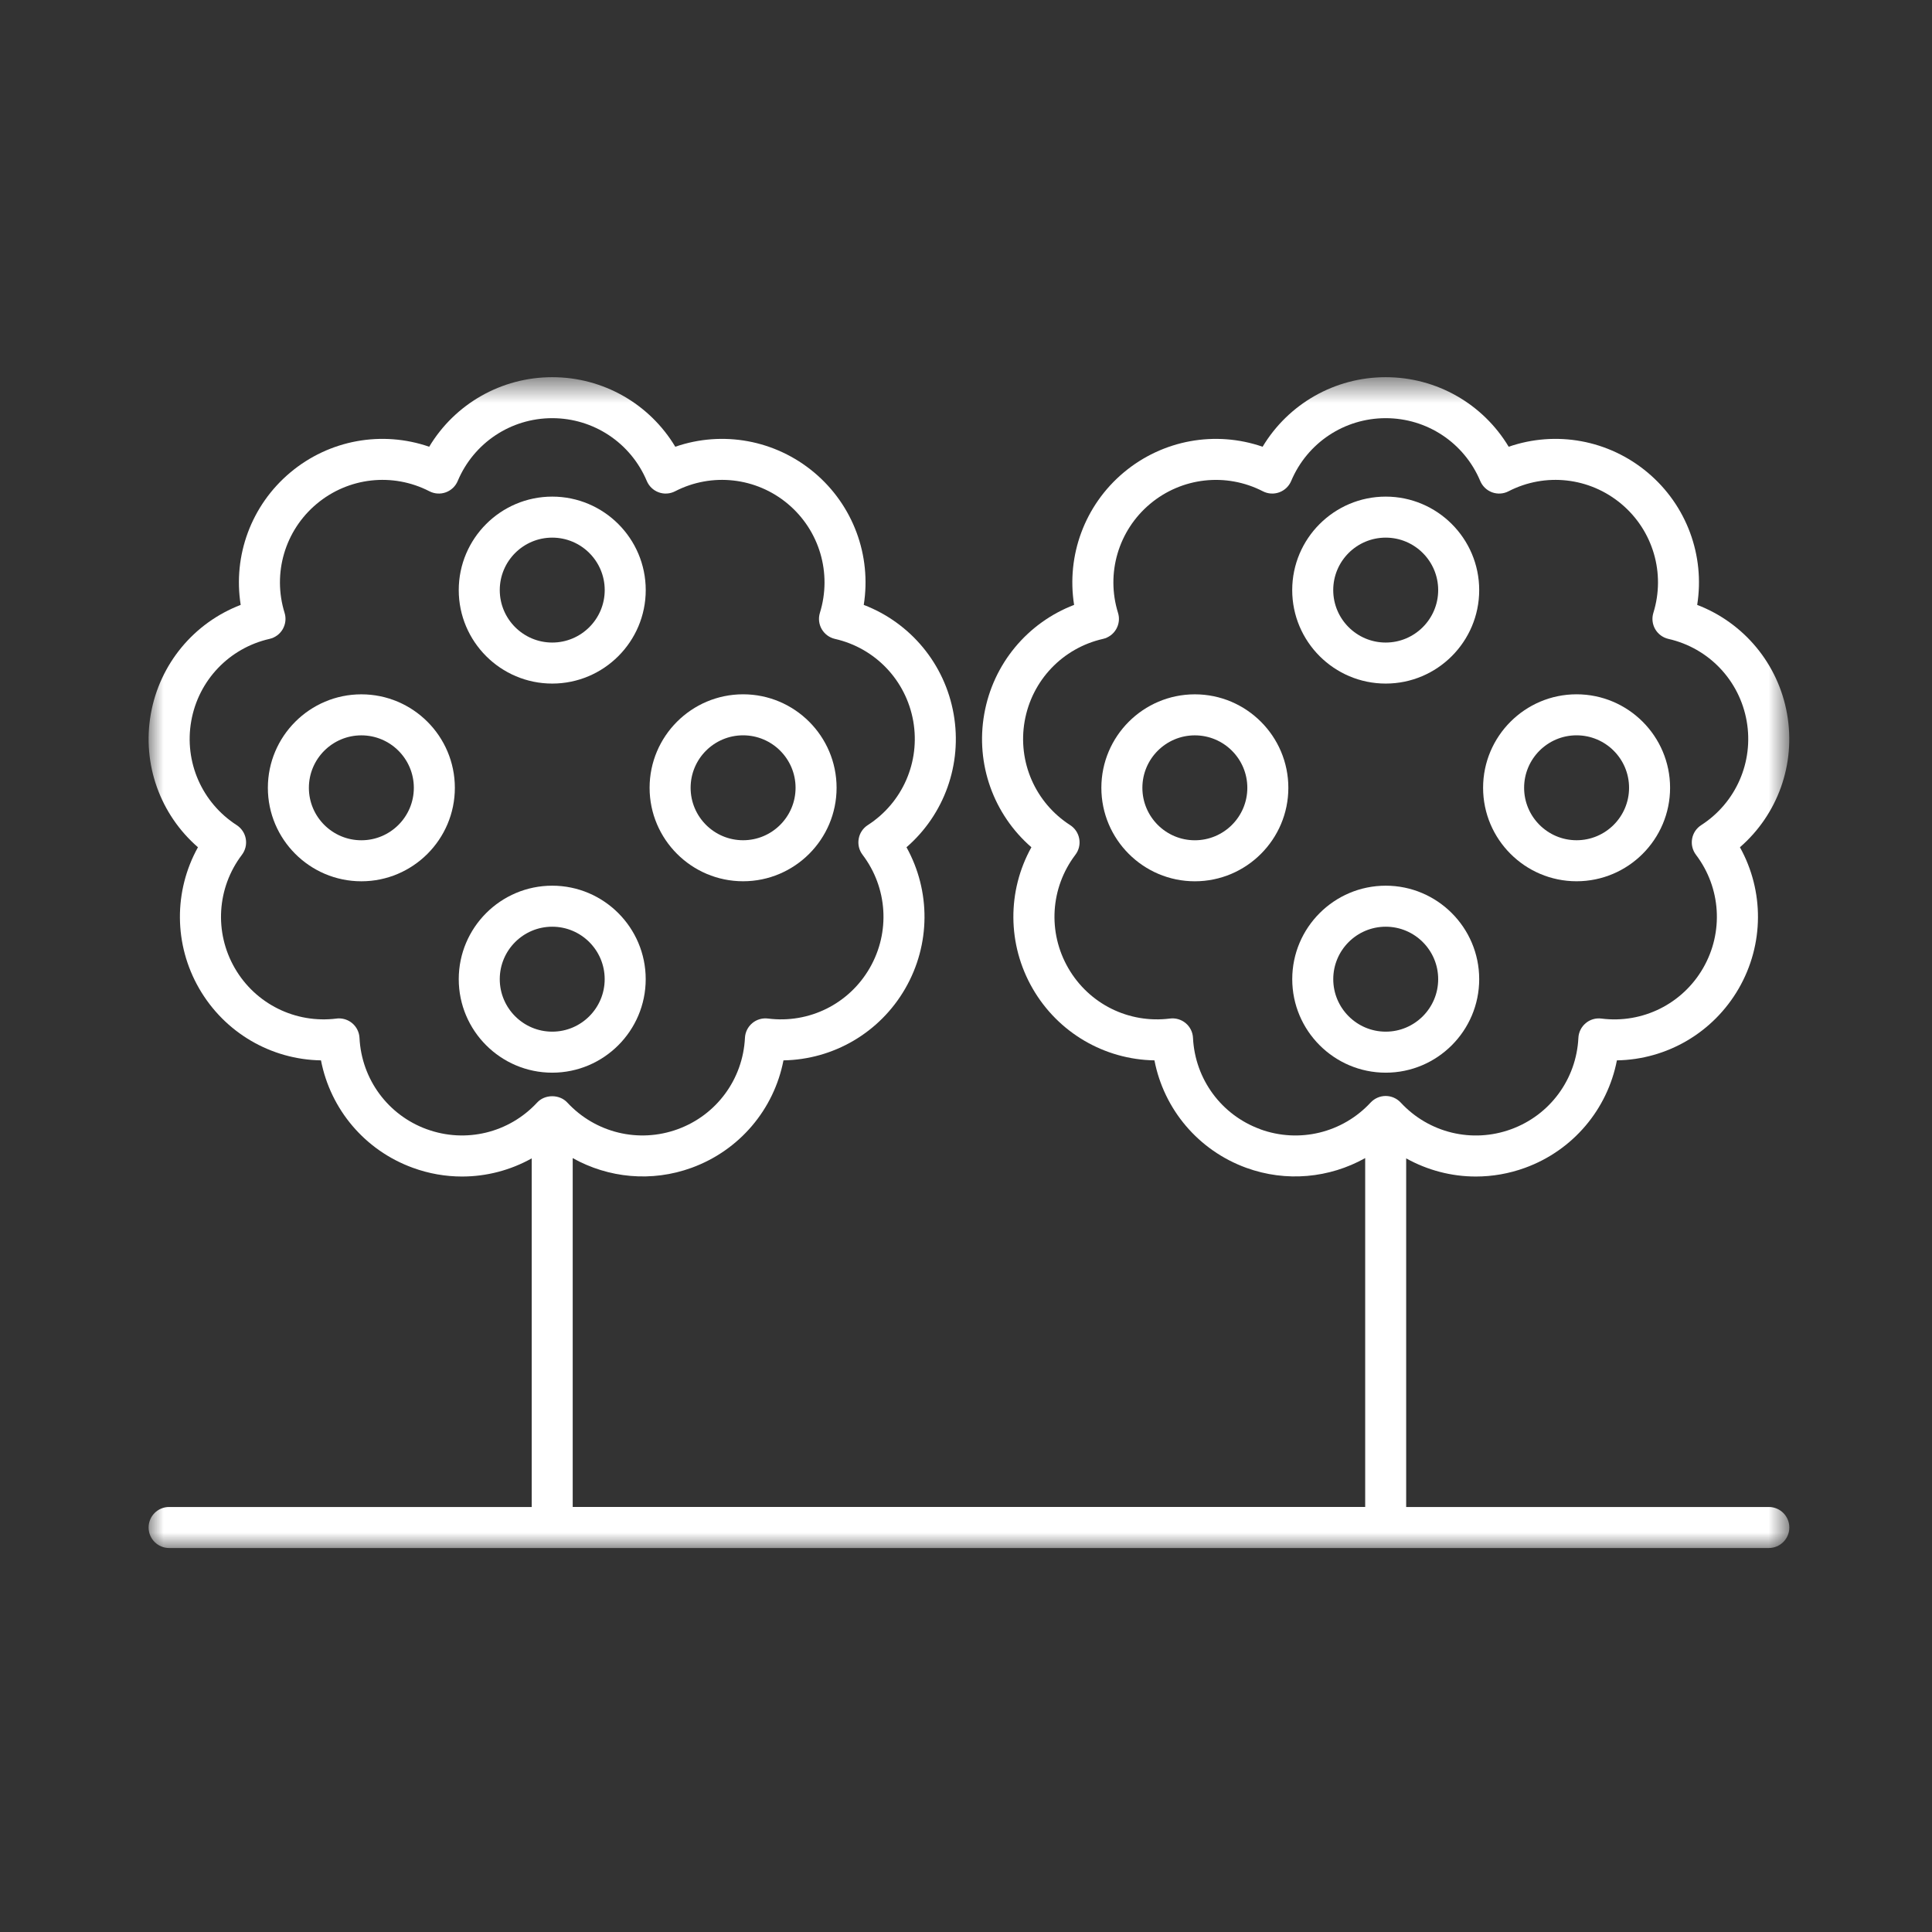
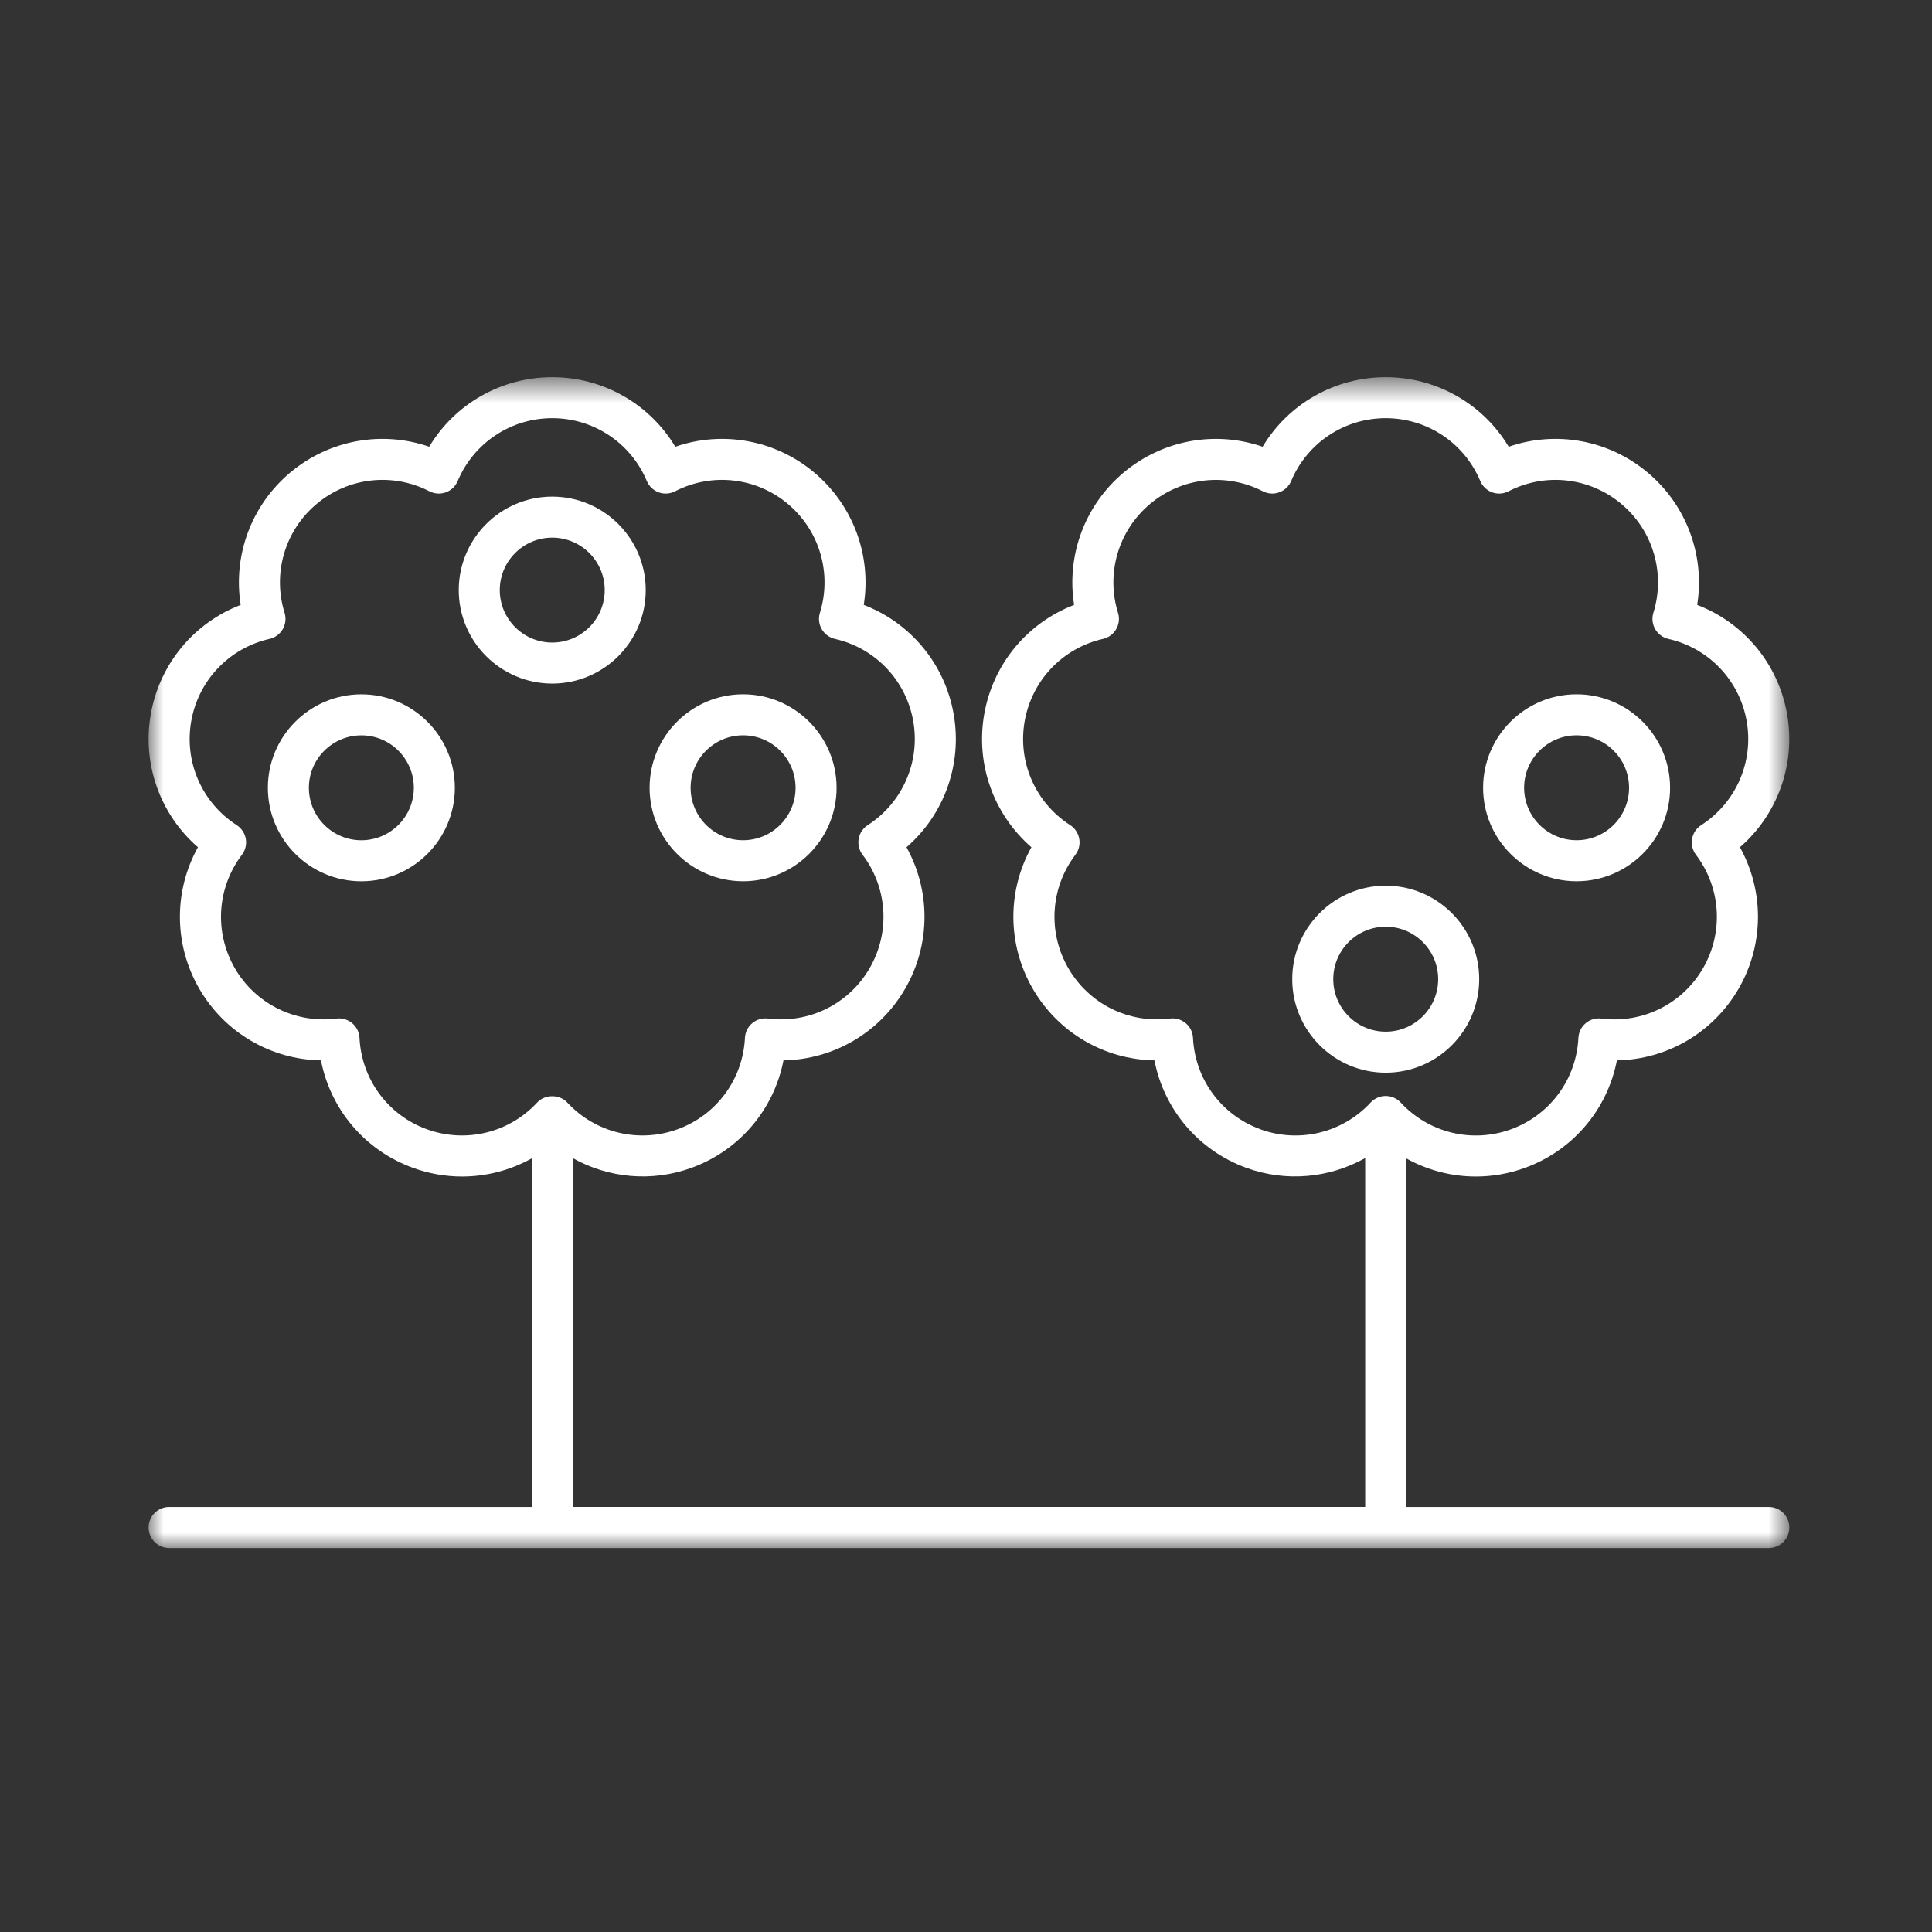
<svg xmlns="http://www.w3.org/2000/svg" height="65" viewBox="0 0 65 65" width="65">
  <rect x="0" y="0" width="65" height="65" fill="#333333" stroke="none" />
  <mask id="a" fill="#fff">
    <path d="m0 .629h55.2v39.391h-55.2z" fill="#fff" fill-rule="evenodd" />
  </mask>
  <g fill="#fff" fill-rule="evenodd" transform="translate(5 12)">
    <path d="m9.361 25.932c-1.308-.475-2.198-1.683-2.266-3.074-.01-.193-.099-.372-.246-.495-.124-.104-.282-.161-.443-.161-.029 0-.058.001-.087.006-1.379.172-2.724-.492-3.42-1.698-.696-1.205-.602-2.702.24-3.812.116-.153.164-.348.13-.538-.033-.189-.144-.355-.305-.46-1.172-.755-1.772-2.129-1.53-3.5.242-1.372 1.276-2.457 2.634-2.766.188-.043.348-.161.445-.328.095-.167.119-.366.061-.549-.412-1.33.011-2.769 1.078-3.664 1.067-.895 2.556-1.063 3.796-.425.171.088.371.101.551.035.181-.066.326-.204.4-.381.54-1.284 1.788-2.114 3.18-2.114s2.641.83 3.182 2.114c.075.177.219.315.4.381.179.066.38.053.551-.035 1.239-.638 2.73-.47 3.796.425 1.065.895 1.489 2.334 1.077 3.664-.057.184-.035.382.061.549.097.166.257.285.444.328 1.359.308 2.392 1.394 2.635 2.766.241 1.371-.359 2.745-1.53 3.499-.161.104-.273.271-.305.461-.034.189.013.384.13.537.842 1.11.937 2.605.24 3.812-.696 1.206-2.035 1.873-3.421 1.698-.186-.025-.383.031-.53.155-.148.124-.237.303-.246.495-.068 1.391-.957 2.599-2.265 3.074-1.31.477-2.766.123-3.713-.899-.262-.282-.751-.282-1.012 0-.947 1.023-2.404 1.376-3.712.899m28.042 0c-1.309-.475-2.198-1.683-2.266-3.074-.009-.193-.098-.372-.246-.495-.147-.124-.344-.18-.53-.155-1.387.175-2.725-.492-3.421-1.698-.696-1.206-.602-2.702.24-3.812.117-.153.164-.348.13-.537-.033-.19-.144-.357-.306-.461-1.172-.754-1.772-2.128-1.53-3.499.243-1.372 1.276-2.457 2.635-2.766.187-.043.348-.161.444-.328.096-.167.119-.366.061-.549-.412-1.33.012-2.769 1.078-3.664 1.066-.894 2.556-1.062 3.796-.425.17.088.371.101.551.035.181-.066.326-.204.401-.381.54-1.284 1.788-2.114 3.181-2.114s2.641.83 3.18 2.114c.075.177.22.315.4.381.181.066.381.053.551-.035 1.239-.638 2.728-.47 3.796.425 1.067.895 1.49 2.334 1.078 3.664-.057.184-.035.382.061.549.096.166.257.285.444.328 1.359.308 2.392 1.394 2.634 2.766.241 1.371-.359 2.745-1.53 3.5-.162.104-.273.27-.306.46-.034.19.014.384.13.538.842 1.11.936 2.606.24 3.812-.696 1.206-2.039 1.873-3.42 1.698-.191-.025-.383.031-.53.155-.148.124-.237.303-.246.495-.068 1.391-.957 2.599-2.266 3.074-1.308.477-2.765.124-3.712-.899-.13-.14-.314-.221-.506-.221s-.375.081-.506.221c-.947 1.022-2.404 1.375-3.713.899m17.108 12.708h-12.199v-11.729c.718.4 1.525.611 2.344.611.555 0 1.115-.096 1.656-.293 1.613-.587 2.77-1.966 3.09-3.615 1.679-.028 3.238-.929 4.097-2.415.858-1.486.858-3.286.042-4.755 1.269-1.102 1.884-2.794 1.586-4.483v-.001c-.297-1.689-1.455-3.068-3.024-3.67.264-1.659-.353-3.351-1.667-4.453-1.314-1.103-3.086-1.417-4.675-.868-.865-1.441-2.424-2.34-4.139-2.34s-3.275.9-4.14 2.34c-1.588-.549-3.361-.234-4.675.868-1.314 1.103-1.93 2.794-1.667 4.453-1.568.602-2.725 1.981-3.023 3.67-.299 1.69.317 3.382 1.586 4.484-.816 1.468-.815 3.269.043 4.755.858 1.486 2.416 2.387 4.097 2.415.319 1.649 1.477 3.028 3.089 3.615 1.344.489 2.797.346 4.001-.327v11.738h-26.662v-11.738c1.203.673 2.655.817 4.001.326 1.612-.587 2.77-1.965 3.09-3.614 1.679-.028 3.238-.929 4.096-2.415.858-1.486.858-3.286.043-4.755 1.27-1.102 1.884-2.794 1.586-4.484-.298-1.689-1.455-3.068-3.024-3.67.264-1.659-.353-3.351-1.666-4.453-1.315-1.103-3.088-1.417-4.675-.868-.865-1.441-2.424-2.34-4.14-2.34-1.715 0-3.275.9-4.139 2.34-1.588-.549-3.361-.235-4.675.868-1.314 1.103-1.931 2.794-1.667 4.453-1.569.602-2.725 1.981-3.024 3.671-.298 1.689.317 3.381 1.586 4.483-.816 1.469-.816 3.269.042 4.755.859 1.486 2.417 2.387 4.097 2.415.32 1.649 1.477 3.028 3.09 3.614.542.198 1.101.294 1.656.294.819 0 1.626-.21 2.344-.611v11.729h-12.199c-.382 0-.69.308-.69.69 0 .382.309.69.69.69h53.82c.381 0 .69-.308.69-.69 0-.382-.309-.69-.69-.69" mask="url(#a)" transform="translate(0 .061)" />
    <path d="m13.579 6.088c.974 0 1.766.791 1.766 1.765 0 .973-.792 1.765-1.766 1.765-.973 0-1.765-.792-1.765-1.765 0-.974.792-1.765 1.765-1.765m0 4.91c1.735 0 3.146-1.411 3.146-3.145 0-1.734-1.411-3.145-3.146-3.145-1.734 0-3.145 1.411-3.145 3.145 0 1.734 1.411 3.145 3.145 3.145" />
    <path d="m7.158 16.27c-.974 0-1.766-.791-1.766-1.765 0-.974.792-1.765 1.766-1.765.973 0 1.765.791 1.765 1.765 0 .974-.792 1.765-1.765 1.765m0-4.91c-1.735 0-3.146 1.411-3.146 3.145s1.411 3.145 3.146 3.145c1.734 0 3.145-1.411 3.145-3.145s-1.411-3.145-3.145-3.145" />
    <path d="m20.001 12.739c.973 0 1.765.791 1.765 1.765 0 .974-.792 1.765-1.765 1.765-.974 0-1.766-.791-1.766-1.765 0-.974.792-1.765 1.766-1.765m0 4.91c1.734 0 3.145-1.411 3.145-3.145s-1.411-3.145-3.145-3.145c-1.735 0-3.146 1.411-3.146 3.145s1.411 3.145 3.146 3.145" />
-     <path d="m11.814 20.943c0-.973.791-1.765 1.765-1.765.974 0 1.765.792 1.765 1.765 0 .973-.791 1.766-1.765 1.766-.974 0-1.765-.793-1.765-1.766m4.91 0c0-1.734-1.411-3.145-3.145-3.145s-3.145 1.411-3.145 3.145c0 1.735 1.411 3.146 3.145 3.146s3.145-1.411 3.145-3.146" />
-     <path d="m41.621 6.088c.973 0 1.765.791 1.765 1.765 0 .973-.792 1.765-1.765 1.765-.974 0-1.766-.792-1.766-1.765 0-.974.792-1.765 1.766-1.765m0 4.91c1.734 0 3.145-1.411 3.145-3.145 0-1.734-1.411-3.145-3.145-3.145-1.735 0-3.146 1.411-3.146 3.145 0 1.734 1.411 3.145 3.146 3.145" />
-     <path d="m35.199 16.27c-.973 0-1.765-.791-1.765-1.765 0-.974.792-1.765 1.765-1.765.974 0 1.766.791 1.766 1.765 0 .974-.792 1.765-1.766 1.765m0-4.91c-1.734 0-3.145 1.411-3.145 3.145s1.411 3.145 3.145 3.145c1.735 0 3.146-1.411 3.146-3.145s-1.411-3.145-3.146-3.145" />
    <path d="m48.042 12.739c.974 0 1.766.791 1.766 1.765 0 .974-.792 1.765-1.766 1.765-.973 0-1.765-.791-1.765-1.765 0-.974.792-1.765 1.765-1.765m0 4.91c1.735 0 3.146-1.411 3.146-3.145s-1.411-3.145-3.146-3.145c-1.734 0-3.145 1.411-3.145 3.145s1.411 3.145 3.145 3.145" />
    <path d="m39.856 20.943c0-.973.791-1.765 1.766-1.765.973 0 1.764.792 1.764 1.765 0 .973-.791 1.766-1.764 1.766-.974 0-1.766-.793-1.766-1.766m4.91 0c0-1.734-1.411-3.145-3.144-3.145-1.735 0-3.146 1.411-3.146 3.145 0 1.735 1.411 3.146 3.146 3.146 1.733 0 3.144-1.411 3.144-3.146" />
  </g>
</svg>